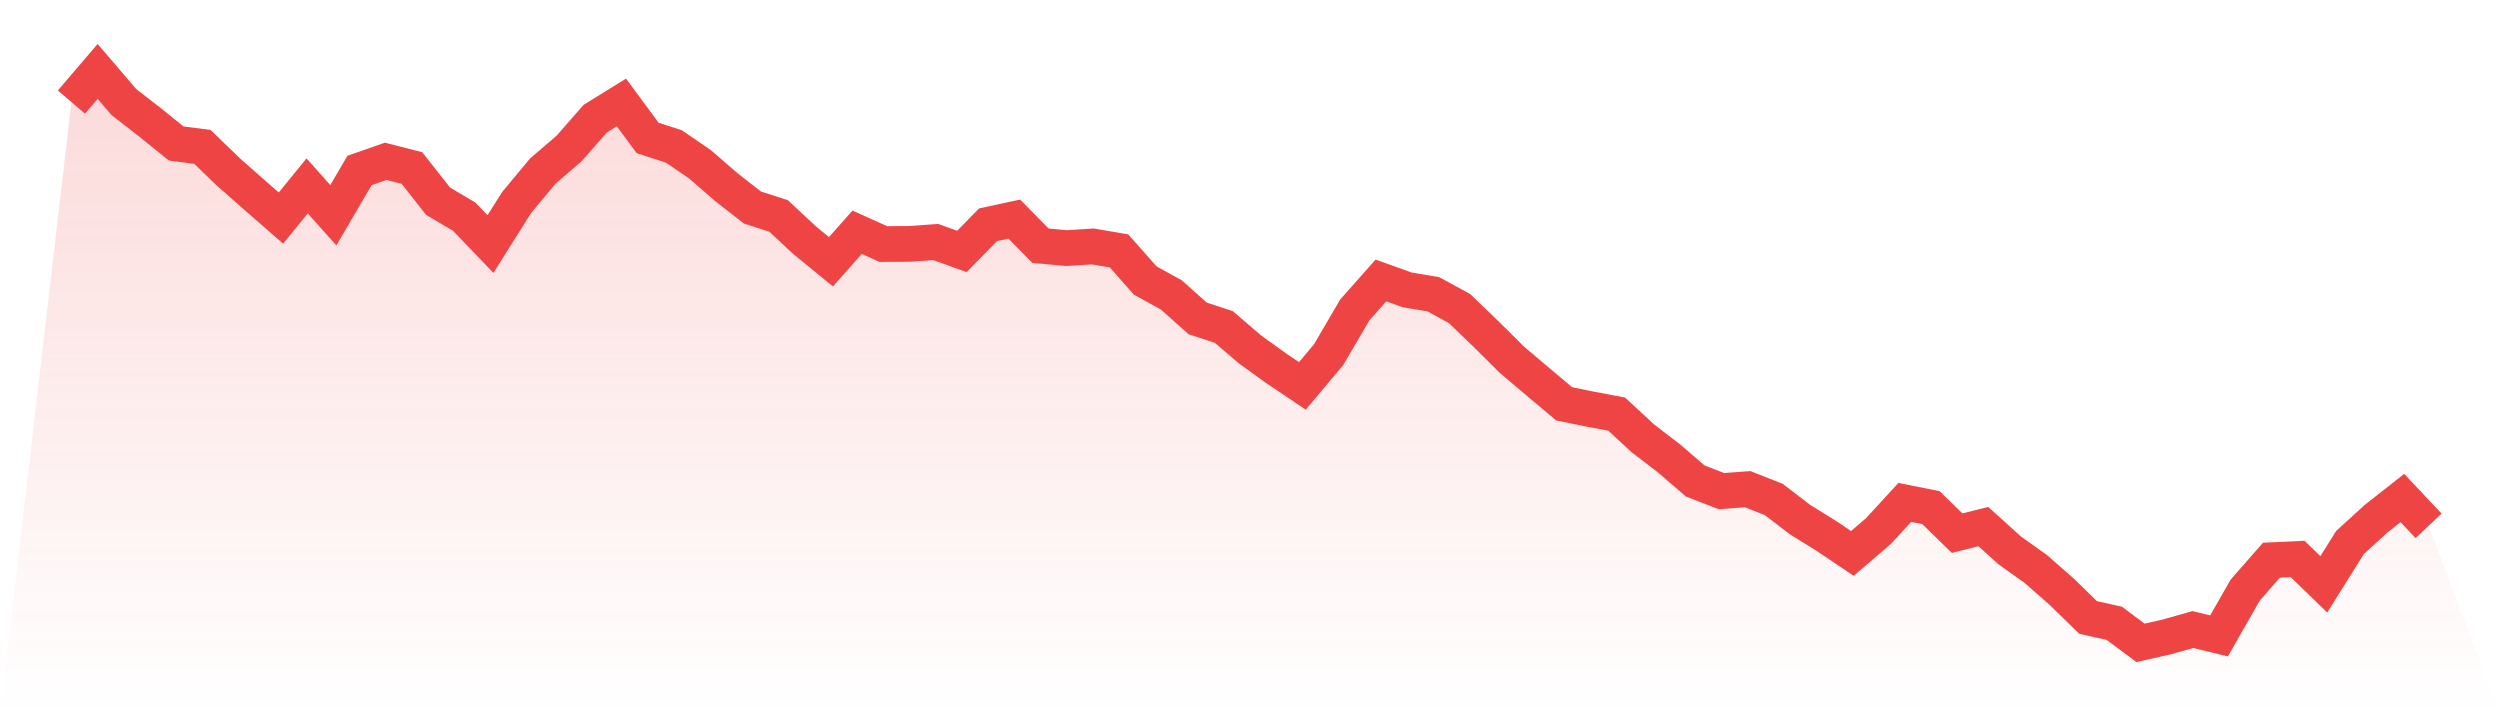
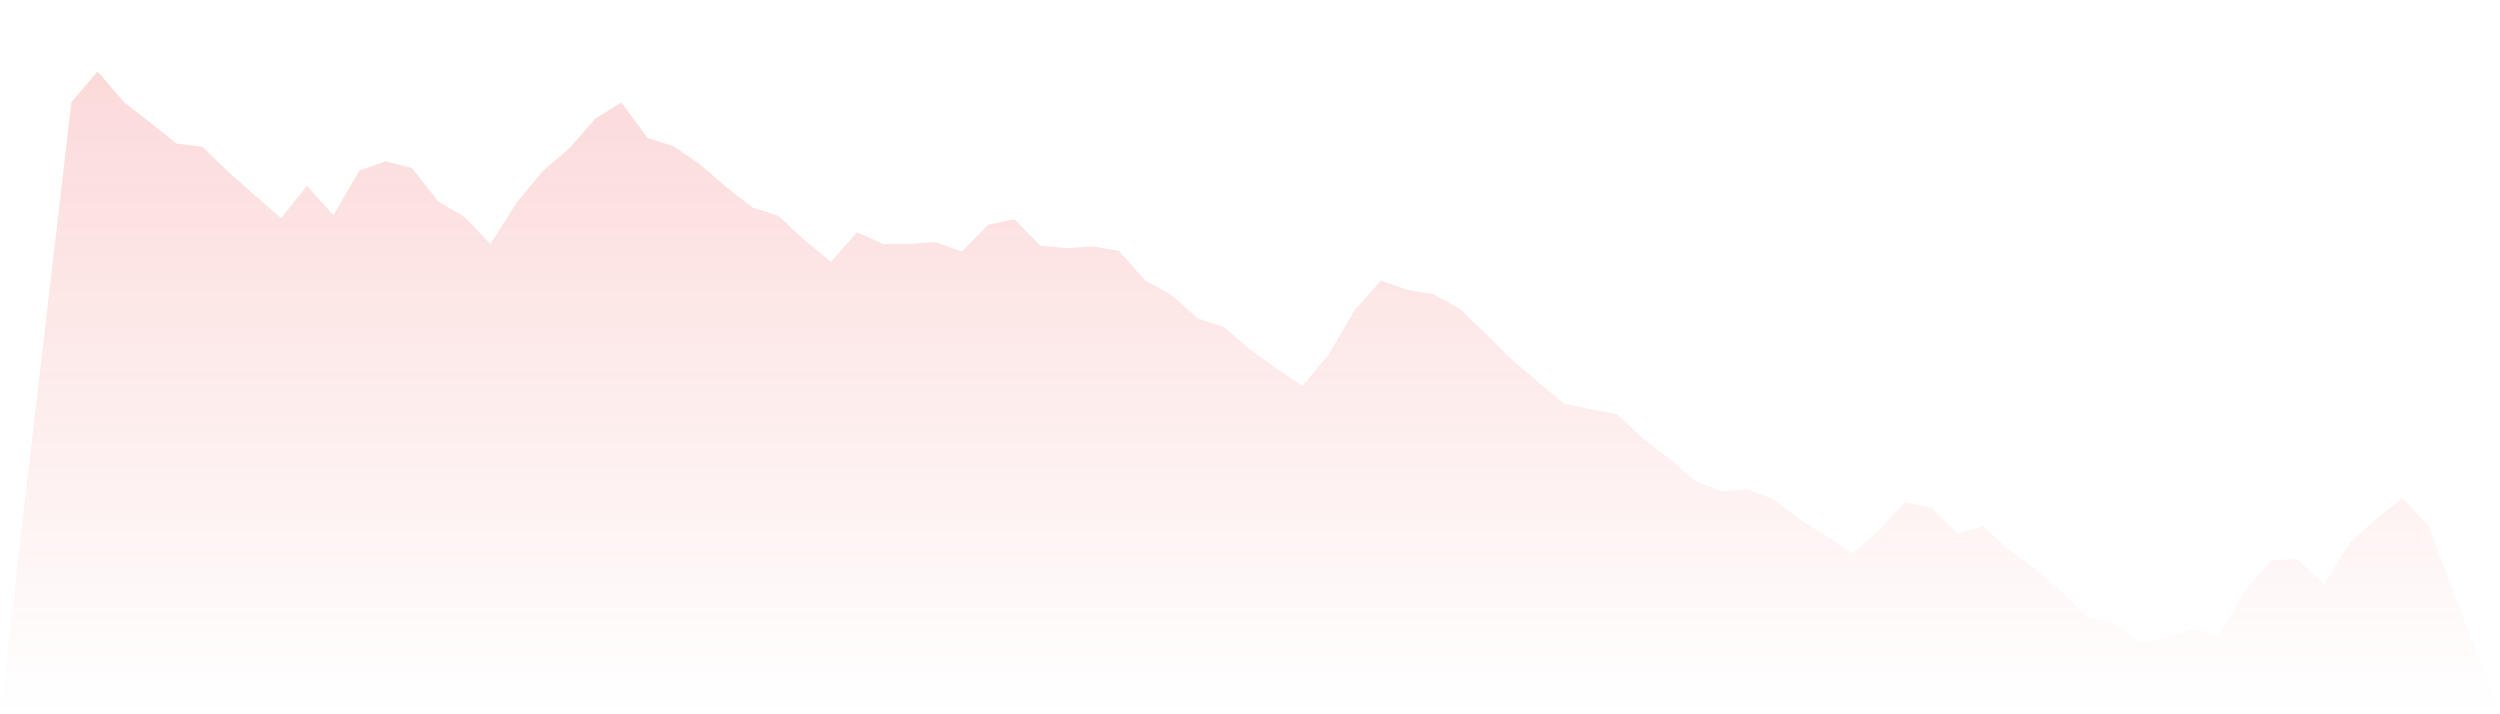
<svg xmlns="http://www.w3.org/2000/svg" viewBox="0 0 140 40">
  <defs>
    <linearGradient id="gradient" x1="0" x2="0" y1="0" y2="1">
      <stop offset="0%" stop-color="#ef4444" stop-opacity="0.2" />
      <stop offset="100%" stop-color="#ef4444" stop-opacity="0" />
    </linearGradient>
  </defs>
  <path d="M4,5.717 L4,5.717 L5.467,4 L6.933,5.712 L8.4,6.852 L9.867,8.036 L11.333,8.224 L12.8,9.64 L14.267,10.933 L15.733,12.211 L17.2,10.41 L18.667,12.053 L20.133,9.546 L21.6,9.033 L23.067,9.408 L24.533,11.268 L26,12.137 L27.467,13.667 L28.933,11.338 L30.4,9.576 L31.867,8.318 L33.333,6.645 L34.8,5.737 L36.267,7.726 L37.733,8.199 L39.2,9.201 L40.667,10.474 L42.133,11.619 L43.6,12.093 L45.067,13.459 L46.533,14.658 L48,13.005 L49.467,13.667 L50.933,13.657 L52.4,13.553 L53.867,14.081 L55.333,12.586 L56.8,12.27 L58.267,13.76 L59.733,13.894 L61.2,13.8 L62.667,14.052 L64.133,15.709 L65.6,16.519 L67.067,17.831 L68.533,18.31 L70,19.568 L71.467,20.624 L72.933,21.611 L74.4,19.864 L75.867,17.358 L77.333,15.705 L78.8,16.233 L80.267,16.479 L81.733,17.279 L83.2,18.69 L84.667,20.146 L86.133,21.389 L87.6,22.618 L89.067,22.914 L90.533,23.19 L92,24.547 L93.467,25.672 L94.933,26.935 L96.4,27.503 L97.867,27.394 L99.333,27.972 L100.8,29.097 L102.267,30.005 L103.733,30.992 L105.2,29.733 L106.667,28.134 L108.133,28.426 L109.6,29.857 L111.067,29.487 L112.533,30.814 L114,31.86 L115.467,33.148 L116.933,34.579 L118.4,34.905 L119.867,36 L121.333,35.669 L122.8,35.255 L124.267,35.61 L125.733,33.044 L127.2,31.371 L128.667,31.302 L130.133,32.724 L131.6,30.38 L133.067,29.042 L134.533,27.888 L136,29.447 L140,40 L0,40 z" fill="url(#gradient)" />
-   <path d="M4,5.717 L4,5.717 L5.467,4 L6.933,5.712 L8.4,6.852 L9.867,8.036 L11.333,8.224 L12.8,9.64 L14.267,10.933 L15.733,12.211 L17.2,10.41 L18.667,12.053 L20.133,9.546 L21.6,9.033 L23.067,9.408 L24.533,11.268 L26,12.137 L27.467,13.667 L28.933,11.338 L30.4,9.576 L31.867,8.318 L33.333,6.645 L34.8,5.737 L36.267,7.726 L37.733,8.199 L39.2,9.201 L40.667,10.474 L42.133,11.619 L43.6,12.093 L45.067,13.459 L46.533,14.658 L48,13.005 L49.467,13.667 L50.933,13.657 L52.4,13.553 L53.867,14.081 L55.333,12.586 L56.8,12.27 L58.267,13.76 L59.733,13.894 L61.2,13.8 L62.667,14.052 L64.133,15.709 L65.6,16.519 L67.067,17.831 L68.533,18.31 L70,19.568 L71.467,20.624 L72.933,21.611 L74.4,19.864 L75.867,17.358 L77.333,15.705 L78.8,16.233 L80.267,16.479 L81.733,17.279 L83.2,18.69 L84.667,20.146 L86.133,21.389 L87.6,22.618 L89.067,22.914 L90.533,23.19 L92,24.547 L93.467,25.672 L94.933,26.935 L96.4,27.503 L97.867,27.394 L99.333,27.972 L100.8,29.097 L102.267,30.005 L103.733,30.992 L105.2,29.733 L106.667,28.134 L108.133,28.426 L109.6,29.857 L111.067,29.487 L112.533,30.814 L114,31.86 L115.467,33.148 L116.933,34.579 L118.4,34.905 L119.867,36 L121.333,35.669 L122.8,35.255 L124.267,35.61 L125.733,33.044 L127.2,31.371 L128.667,31.302 L130.133,32.724 L131.6,30.38 L133.067,29.042 L134.533,27.888 L136,29.447" fill="none" stroke="#ef4444" stroke-width="2" />
</svg>